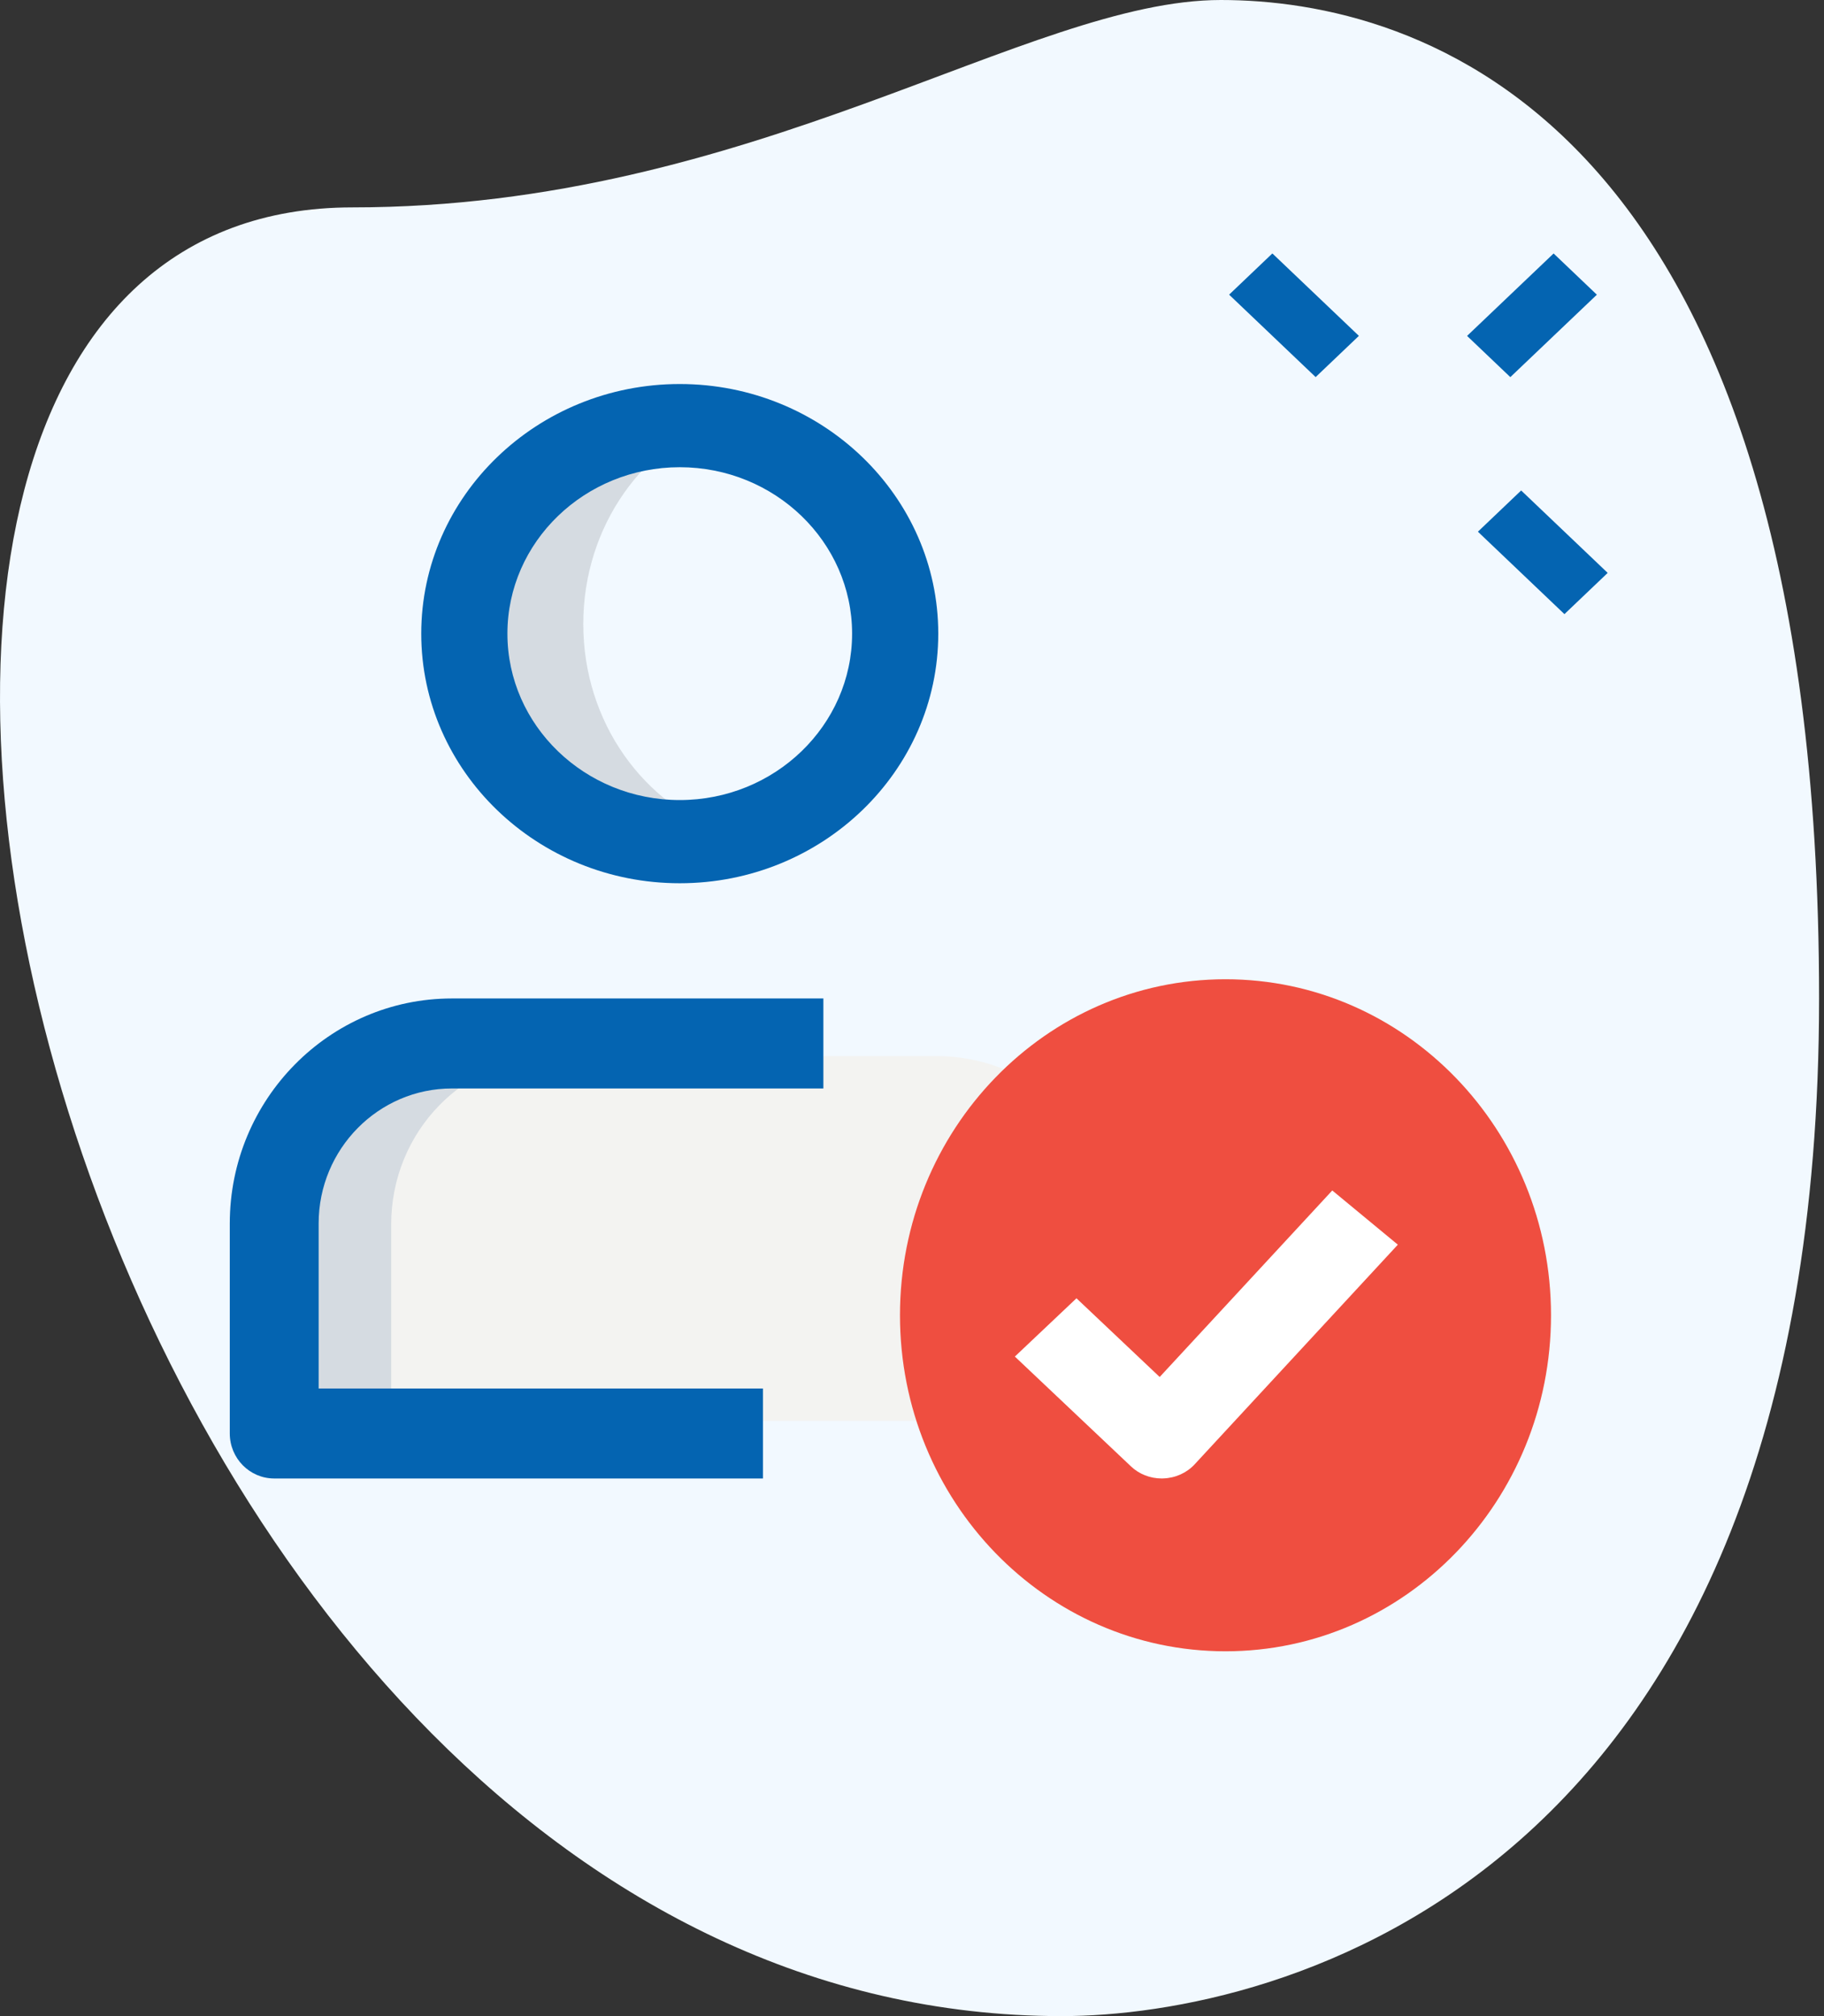
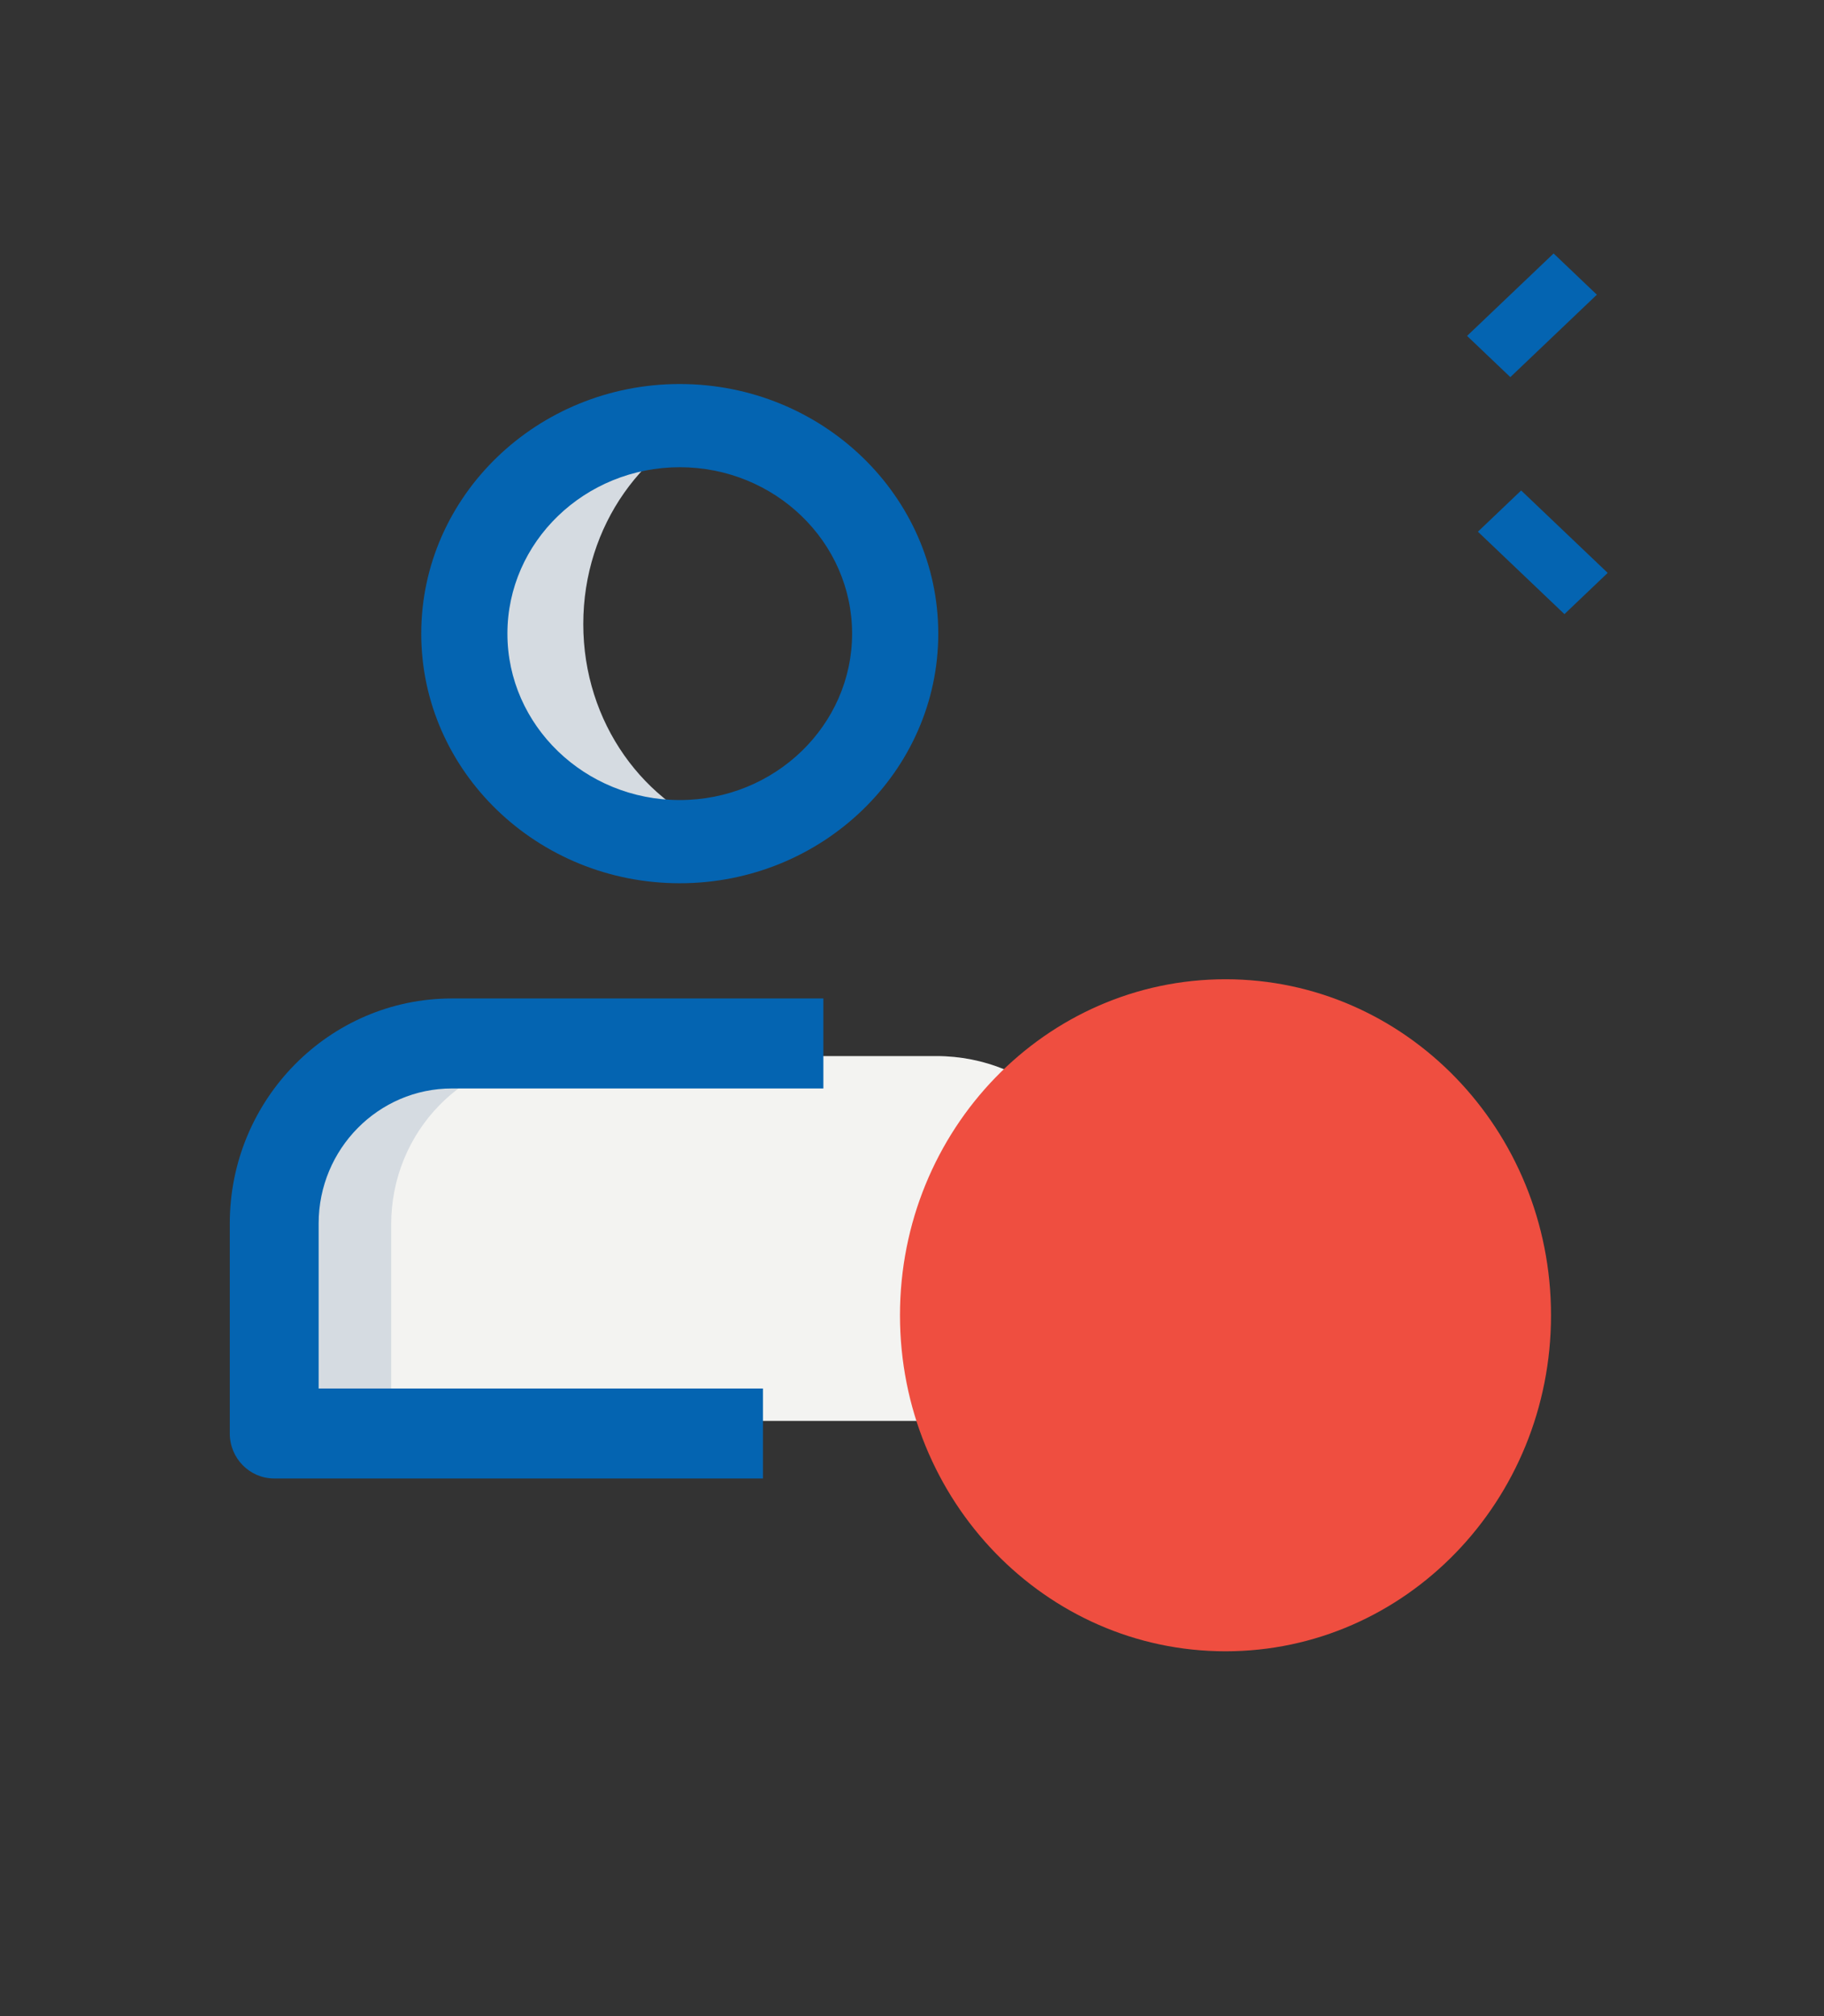
<svg xmlns="http://www.w3.org/2000/svg" xmlns:ns1="http://sodipodi.sourceforge.net/DTD/sodipodi-0.dtd" xmlns:ns2="http://www.inkscape.org/namespaces/inkscape" width="95px" height="105px" viewBox="0 0 95 105" version="1.1" id="svg25" ns1:docname="38.svg" ns2:version="1.1 (c68e22c387, 2021-05-23)">
  <rect x="0" y="0" width="95" height="105" fill="#333333" stroke="none" />
  <defs id="defs29" />
  <ns1:namedview id="namedview27" pagecolor="#ffffff" bordercolor="#666666" borderopacity="1.0" ns2:pageshadow="2" ns2:pageopacity="0.0" ns2:pagecheckerboard="0" showgrid="false" ns2:zoom="5.4682924" ns2:cx="50.929975" ns2:cy="58.976363" ns2:window-width="1920" ns2:window-height="1001" ns2:window-x="-9" ns2:window-y="-9" ns2:window-maximized="1" ns2:current-layer="svg25" />
-   <path d="M 18.355,10.801 C 39.212,10.801 53.535,0 63.586,0 73.636,0 94.744,5.776 94.744,51.997 94.744,98.217 66.348,105 55.293,105 3.528,105.003 -18.584,10.801 18.355,10.801 Z" id="Path" fill="#f8f7ff" stroke="none" style="fill:#f2f9ff;fill-opacity:1" />
-   <path d="m 64.016,15.346 2.253,-2.147 4.507,4.293 -2.253,2.147 z" id="path3" fill="#6f55ff" stroke="none" style="fill:#0464b1;fill-opacity:1" />
  <path d="m 76.974,27.691 2.253,-2.147 4.507,4.293 -2.253,2.147 z" id="path5" fill="#6f55ff" stroke="none" style="fill:#0464b1;fill-opacity:1" />
  <path d="m 76.41,17.494 4.507,-4.293 2.253,2.147 -4.507,4.293 z" id="path7" fill="#6f55ff" stroke="none" style="fill:#0464b1;fill-opacity:1" />
  <path d="m 57.844,74 h -43.881 V 63.769 c 0,-4.844 4.064,-8.769 9.079,-8.769 h 25.724 c 5.015,0 9.079,3.926 9.079,8.769 z" id="path10" fill="#f3f3f1" stroke="none" />
  <path d="m 63.828,86 c 9.364,0 16.954,-7.835 16.954,-17.5 0,-9.665 -7.591,-17.5 -16.954,-17.5 -9.364,0 -16.954,7.835 -16.954,17.5 0,9.665 7.591,17.5 16.954,17.5 z" id="Oval" fill="#ff4cf7" stroke="none" style="fill:#ef4e40;fill-opacity:1" />
  <path d="m 28.922,55 h -6.411 c -4.722,0 -8.548,3.926 -8.548,8.769 V 74 h 6.411 V 63.769 c 0,-4.844 3.827,-8.769 8.548,-8.769 z" id="path13" fill="#d5dbe1" stroke="none" />
  <path d="m 30.379,32.5 c 0,-5.14 3.171,-9.442 7.518,-10.914 C 36.875,21.239 35.807,21 34.676,21 c -5.931,0 -10.74,5.149 -10.74,11.5 0,6.351 4.809,11.5 10.74,11.5 1.131,0 2.2,-0.239 3.222,-0.586 C 33.55,41.942 30.379,37.64 30.379,32.5 Z" id="path15" fill="#d5dbe1" stroke="none" />
  <path d="m 35.404,46 c -7.423,0 -13.464,-5.833 -13.464,-13 0,-7.167 6.041,-13 13.464,-13 7.423,0 13.464,5.833 13.464,13 0,7.167 -6.041,13 -13.464,13 z m 0,-21.667 c -4.949,0 -8.976,3.888 -8.976,8.667 0,4.778 4.027,8.667 8.976,8.667 4.949,0 8.976,-3.889 8.976,-8.667 0,-4.778 -4.027,-8.667 -8.976,-8.667 z" id="Shape" fill="#6f55ff" stroke="none" style="fill:#0464b1;fill-opacity:1" />
-   <path d="M 63.329,88 C 52.606,88 43.881,79.252 43.881,68.5 c 0,-10.752 8.724,-19.5 19.447,-19.5 10.723,0 19.448,8.748 19.448,19.5 0,10.752 -8.724,19.5 -19.448,19.5 z m 0,-34.5 c -8.249,0 -14.96,6.729 -14.96,15 0,8.271 6.711,15 14.96,15 8.249,0 14.96,-6.729 14.96,-15 0,-8.271 -6.711,-15 -14.96,-15 z" id="path18" fill="none" stroke="none" />
-   <path d="m 60.509,77 c -0.602,0 -1.18,-0.226 -1.603,-0.629 l -6.049,-5.721 3.209,-3.035 4.334,4.099 8.989,-9.714 3.415,2.823 -10.585,11.442 c -0.414,0.446 -1.004,0.712 -1.633,0.732 C 60.56,77 60.533,77 60.509,77 Z" id="path20" fill="#ffffff" stroke="none" />
+   <path d="M 63.329,88 C 52.606,88 43.881,79.252 43.881,68.5 c 0,-10.752 8.724,-19.5 19.447,-19.5 10.723,0 19.448,8.748 19.448,19.5 0,10.752 -8.724,19.5 -19.448,19.5 m 0,-34.5 c -8.249,0 -14.96,6.729 -14.96,15 0,8.271 6.711,15 14.96,15 8.249,0 14.96,-6.729 14.96,-15 0,-8.271 -6.711,-15 -14.96,-15 z" id="path18" fill="none" stroke="none" />
  <path d="m 39.737,77 h -25.455 c -1.277,0 -2.314,-1.05 -2.314,-2.344 V 63.719 c 0,-6.463 5.19,-11.719 11.57,-11.719 h 19.346 v 4.688 h -19.346 c -3.829,0 -6.942,3.153 -6.942,7.031 v 8.594 h 23.141 z" id="path22" fill="#6f55ff" stroke="none" style="fill:#0464b1;fill-opacity:1" />
</svg>